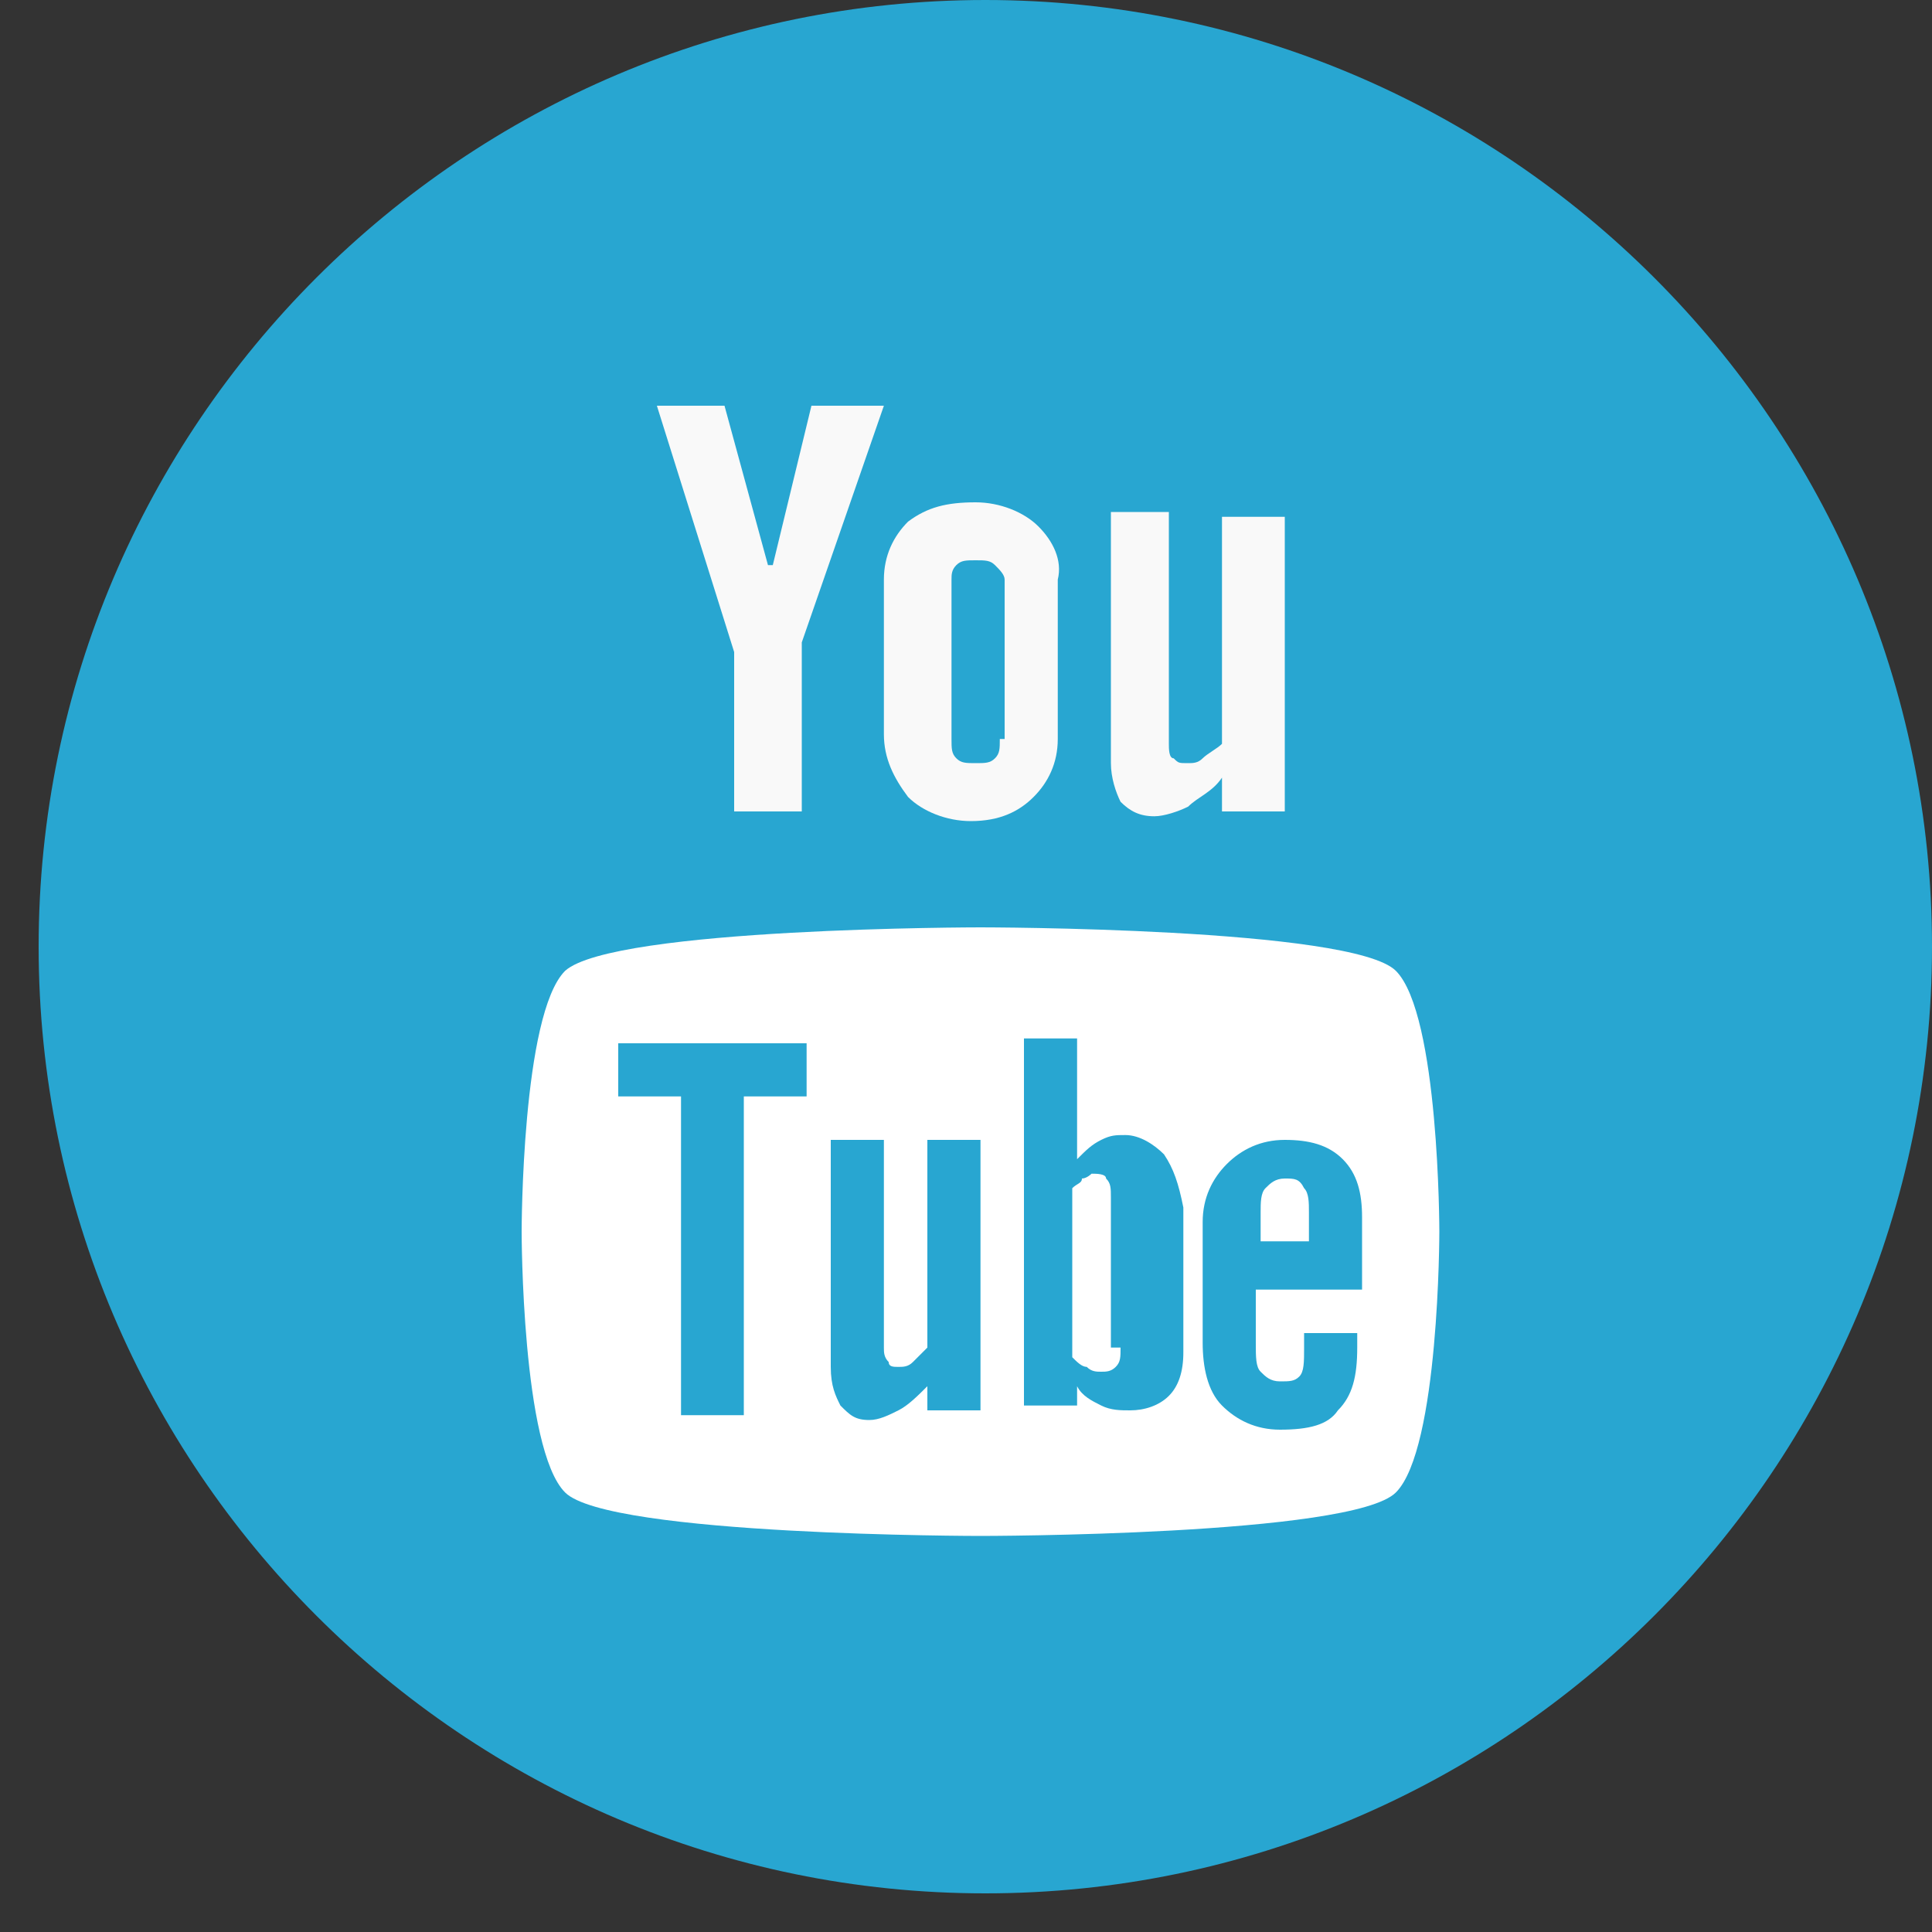
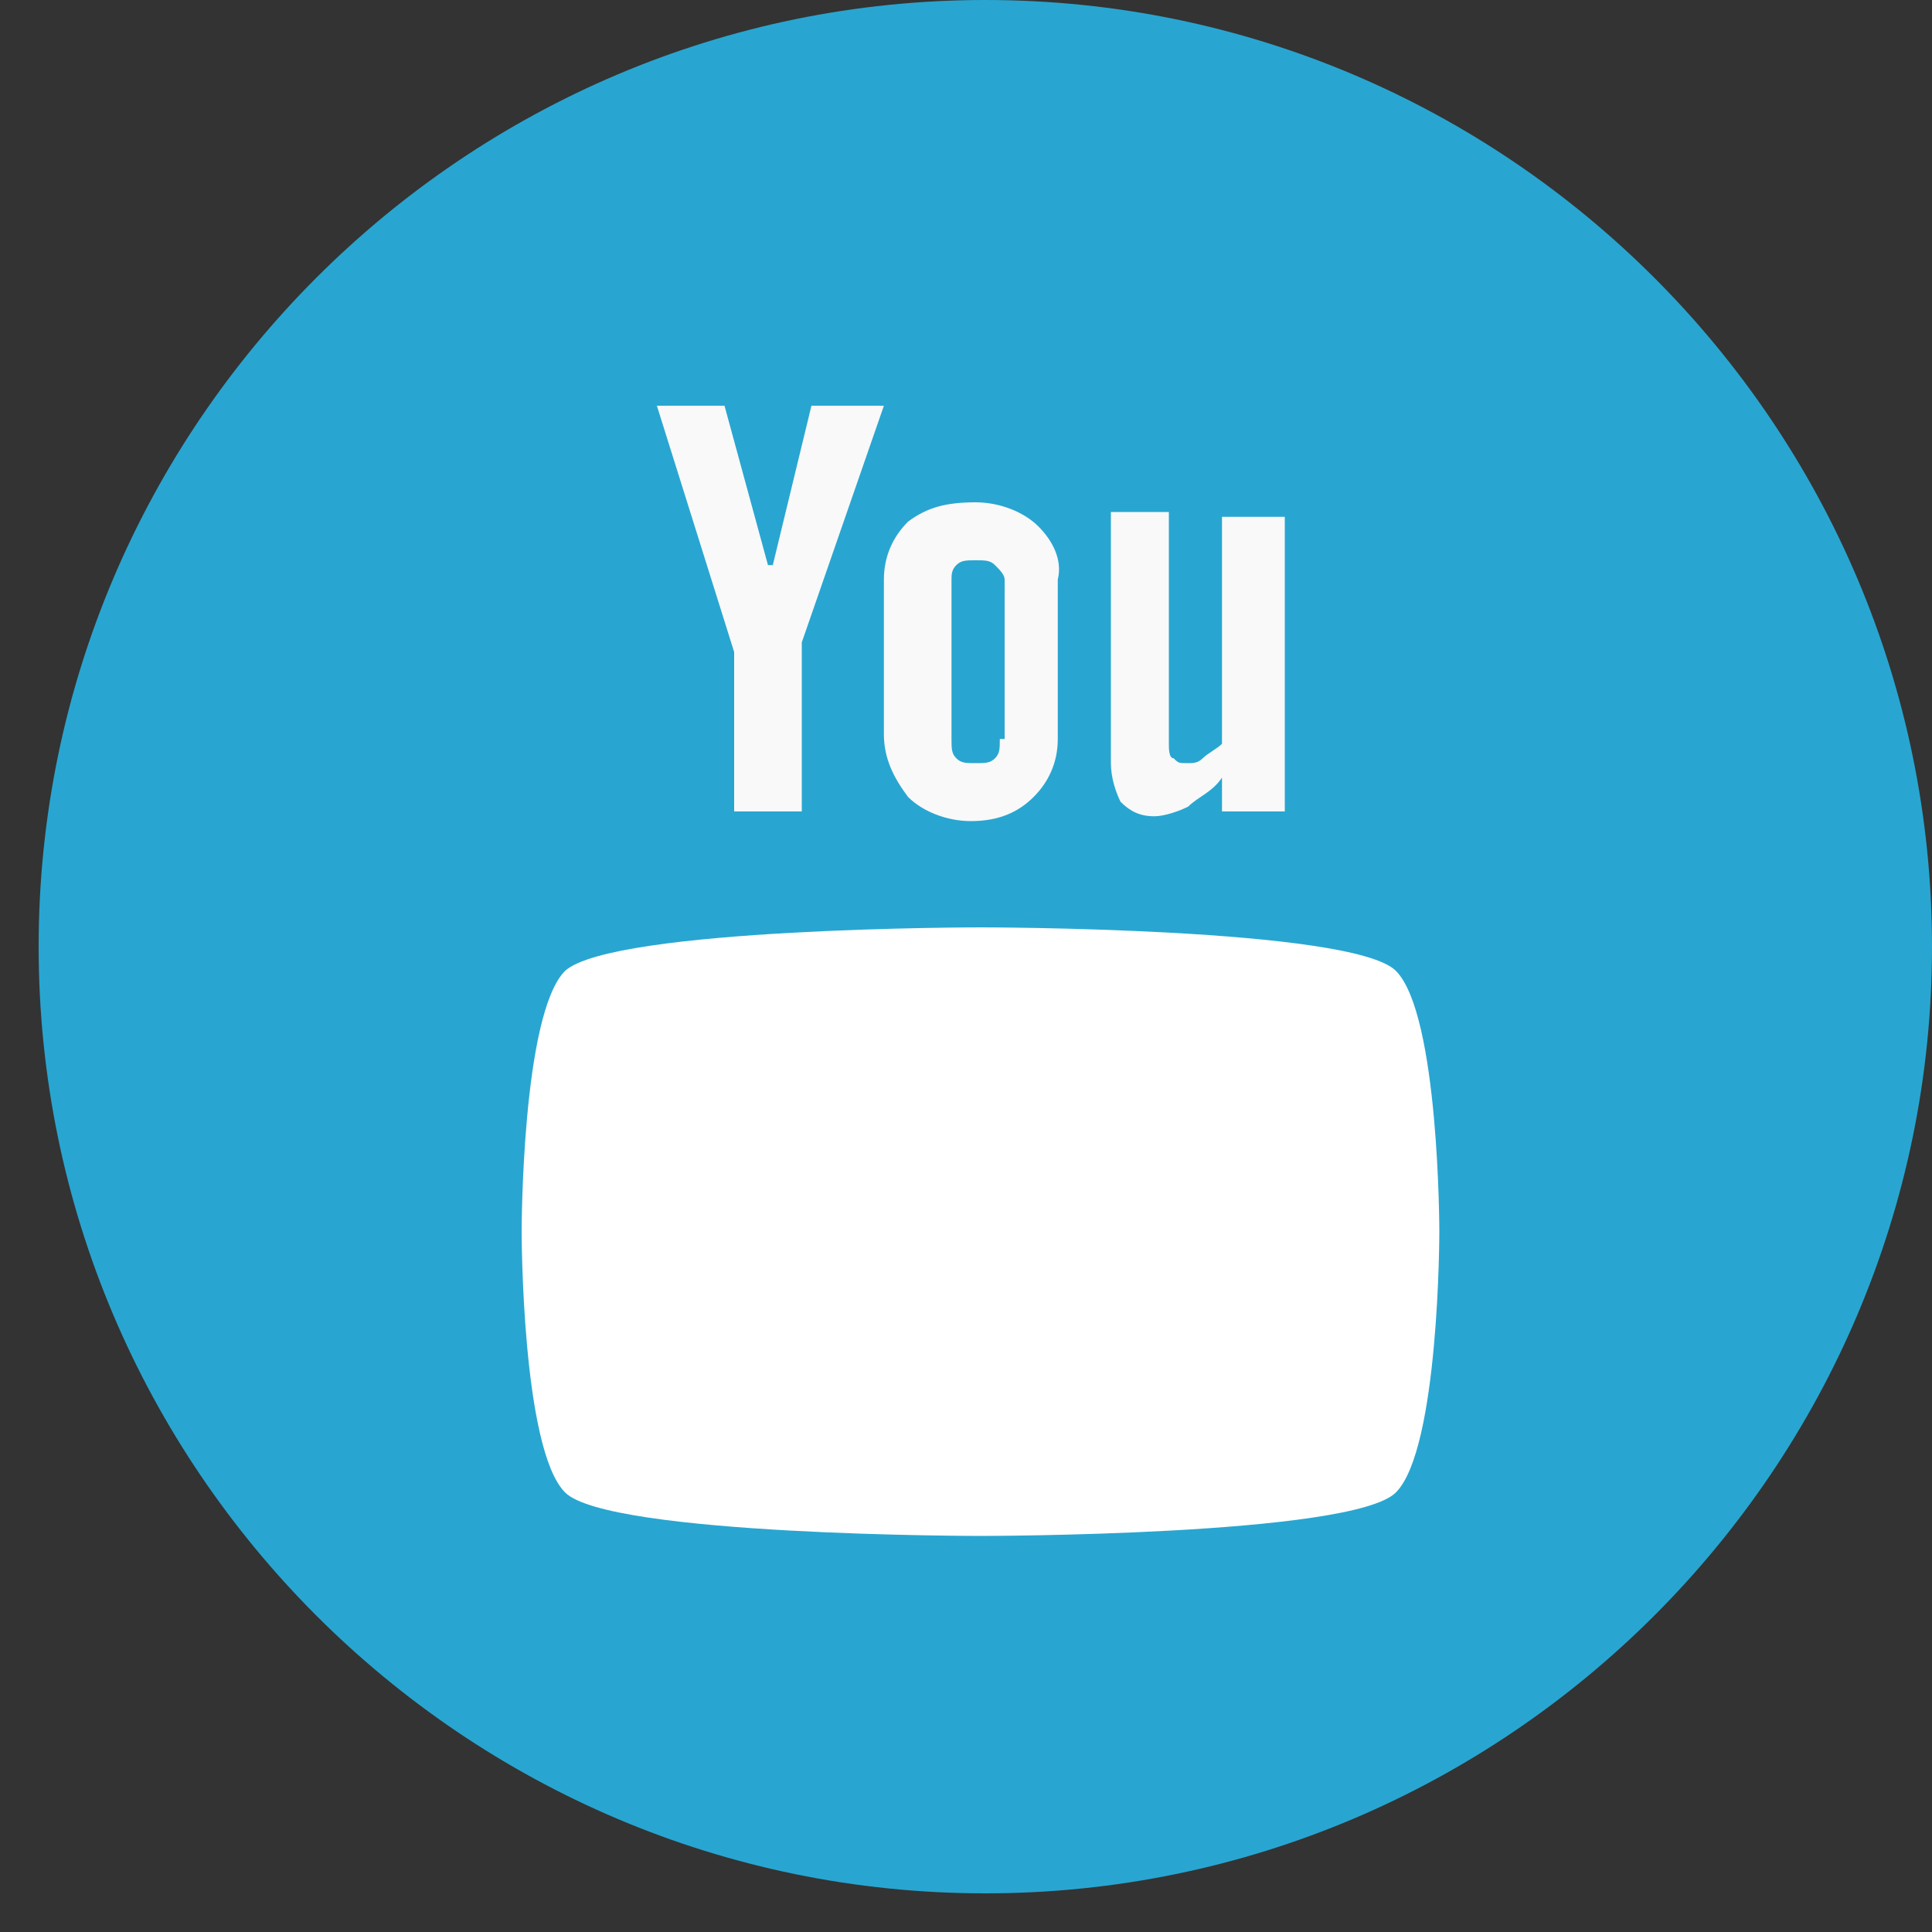
<svg xmlns="http://www.w3.org/2000/svg" version="1.1" id="Laag_1" x="0px" y="0px" width="40px" height="40px" viewBox="0 0 40 40" style="enable-background:new 0 0 40 40;" xml:space="preserve">
  <rect x="0" y="0" width="40" height="40" fill="#333333" stroke="none" />
  <style type="text/css">
	.st0{fill-rule:evenodd;clip-rule:evenodd;fill:#28A6D1;}
	.st1{fill-rule:evenodd;clip-rule:evenodd;fill:#FFFFFF;}
	.st2{fill:#28A6D1;}
	.st3{fill-rule:evenodd;clip-rule:evenodd;fill:#F9F9F9;}
	.st4{fill:#F9F9F9;}
</style>
  <title>Group 23</title>
  <desc>Created with Sketch.</desc>
  <path id="Path" class="st0" d="M20.4,0C9.6,0,0.8,8.8,0.8,19.6c0,10.8,8.8,19.6,19.6,19.6S40,30.4,40,19.6C40,8.8,31.2,0,20.4,0z" />
  <path id="Path_1_" class="st1" d="M20.3,19.2c0,0,7.7,0,8.6,0.9c0.9,0.9,0.9,5.4,0.9,5.4c0,0,0,4.5-0.9,5.4  c-0.9,0.9-8.6,0.9-8.6,0.9s-7.7,0-8.6-0.9c-0.9-0.9-0.9-5.4-0.9-5.4c0,0,0-4.5,0.9-5.4C12.7,19.2,20.3,19.2,20.3,19.2z" />
-   <path id="Shape" class="st2" d="M28.2,26.6v-1.4c0-0.5-0.1-0.9-0.4-1.2c-0.3-0.3-0.7-0.4-1.2-0.4c-0.5,0-0.9,0.2-1.2,0.5  c-0.3,0.3-0.5,0.7-0.5,1.2v2.5c0,0.5,0.1,1,0.4,1.3c0.3,0.3,0.7,0.5,1.2,0.5c0.6,0,1-0.1,1.2-0.4c0.3-0.3,0.4-0.7,0.4-1.3v-0.3h-1.1  v0.3c0,0.3,0,0.5-0.1,0.6s-0.2,0.1-0.4,0.1c-0.2,0-0.3-0.1-0.4-0.2c-0.1-0.1-0.1-0.3-0.1-0.6v-1.1H28.2z M26.1,25.7v-0.6  c0-0.2,0-0.4,0.1-0.5c0.1-0.1,0.2-0.2,0.4-0.2c0.2,0,0.3,0,0.4,0.2c0.1,0.1,0.1,0.3,0.1,0.5v0.6H26.1z" />
-   <path id="Shape_1_" class="st2" d="M24.1,23.9c-0.2-0.2-0.5-0.4-0.8-0.4c-0.2,0-0.3,0-0.5,0.1c-0.2,0.1-0.3,0.2-0.5,0.4v-2.5h-1.1  v7.6h1.1v-0.4c0.1,0.2,0.3,0.3,0.5,0.4c0.2,0.1,0.4,0.1,0.6,0.1c0.3,0,0.6-0.1,0.8-0.3c0.2-0.2,0.3-0.5,0.3-0.9V25  C24.4,24.5,24.3,24.2,24.1,23.9z M23.2,27.9c0,0.2,0,0.3-0.1,0.4c-0.1,0.1-0.2,0.1-0.3,0.1c-0.1,0-0.2,0-0.3-0.1  c-0.1,0-0.2-0.1-0.3-0.2v-3.5c0.1-0.1,0.2-0.1,0.2-0.2c0.1,0,0.2-0.1,0.2-0.1c0.1,0,0.3,0,0.3,0.1c0.1,0.1,0.1,0.2,0.1,0.4V27.9z" />
-   <path id="Path_2_" class="st0" d="M19.2,29.3v-0.6c-0.2,0.2-0.4,0.4-0.6,0.5c-0.2,0.1-0.4,0.2-0.6,0.2c-0.3,0-0.4-0.1-0.6-0.3  c-0.1-0.2-0.2-0.4-0.2-0.8v-4.7h1.1v4.3c0,0.1,0,0.2,0.1,0.3c0,0.1,0.1,0.1,0.2,0.1c0.1,0,0.2,0,0.3-0.1c0.1-0.1,0.2-0.2,0.3-0.3  v-4.3h1.1v5.6H19.2z" />
-   <polygon id="Path_3_" class="st0" points="15.4,22.7 15.4,29.3 14.1,29.3 14.1,22.7 12.8,22.7 12.8,21.6 16.7,21.6 16.7,22.7 " />
  <path id="Path_4_" class="st3" d="M26.6,16.8h-1.3v-0.7c-0.2,0.3-0.5,0.4-0.7,0.6c-0.2,0.1-0.5,0.2-0.7,0.2c-0.3,0-0.5-0.1-0.7-0.3  c-0.1-0.2-0.2-0.5-0.2-0.8v-5.2h1.2v4.8c0,0.1,0,0.3,0.1,0.3c0.1,0.1,0.1,0.1,0.3,0.1c0.1,0,0.2,0,0.3-0.1c0.1-0.1,0.3-0.2,0.4-0.3  v-4.7h1.3V16.8z" />
  <path id="Shape_2_" class="st4" d="M21.5,10.9c-0.3-0.3-0.8-0.5-1.3-0.5c-0.6,0-1,0.1-1.4,0.4c-0.3,0.3-0.5,0.7-0.5,1.2v3.2  c0,0.5,0.2,0.9,0.5,1.3c0.3,0.3,0.8,0.5,1.3,0.5c0.6,0,1-0.2,1.3-0.5c0.3-0.3,0.5-0.7,0.5-1.2V12C22,11.6,21.8,11.2,21.5,10.9z   M20.7,15.3c0,0.2,0,0.3-0.1,0.4c-0.1,0.1-0.2,0.1-0.4,0.1c-0.2,0-0.3,0-0.4-0.1c-0.1-0.1-0.1-0.2-0.1-0.4V12c0-0.1,0-0.2,0.1-0.3  c0.1-0.1,0.2-0.1,0.4-0.1c0.2,0,0.3,0,0.4,0.1c0.1,0.1,0.2,0.2,0.2,0.3V15.3z" />
  <polygon id="Path_5_" class="st3" points="15,8.4 13.6,8.4 15.2,13.5 15.2,16.8 16.6,16.8 16.6,13.3 18.3,8.4 16.8,8.4 16,11.7   15.9,11.7 " />
</svg>